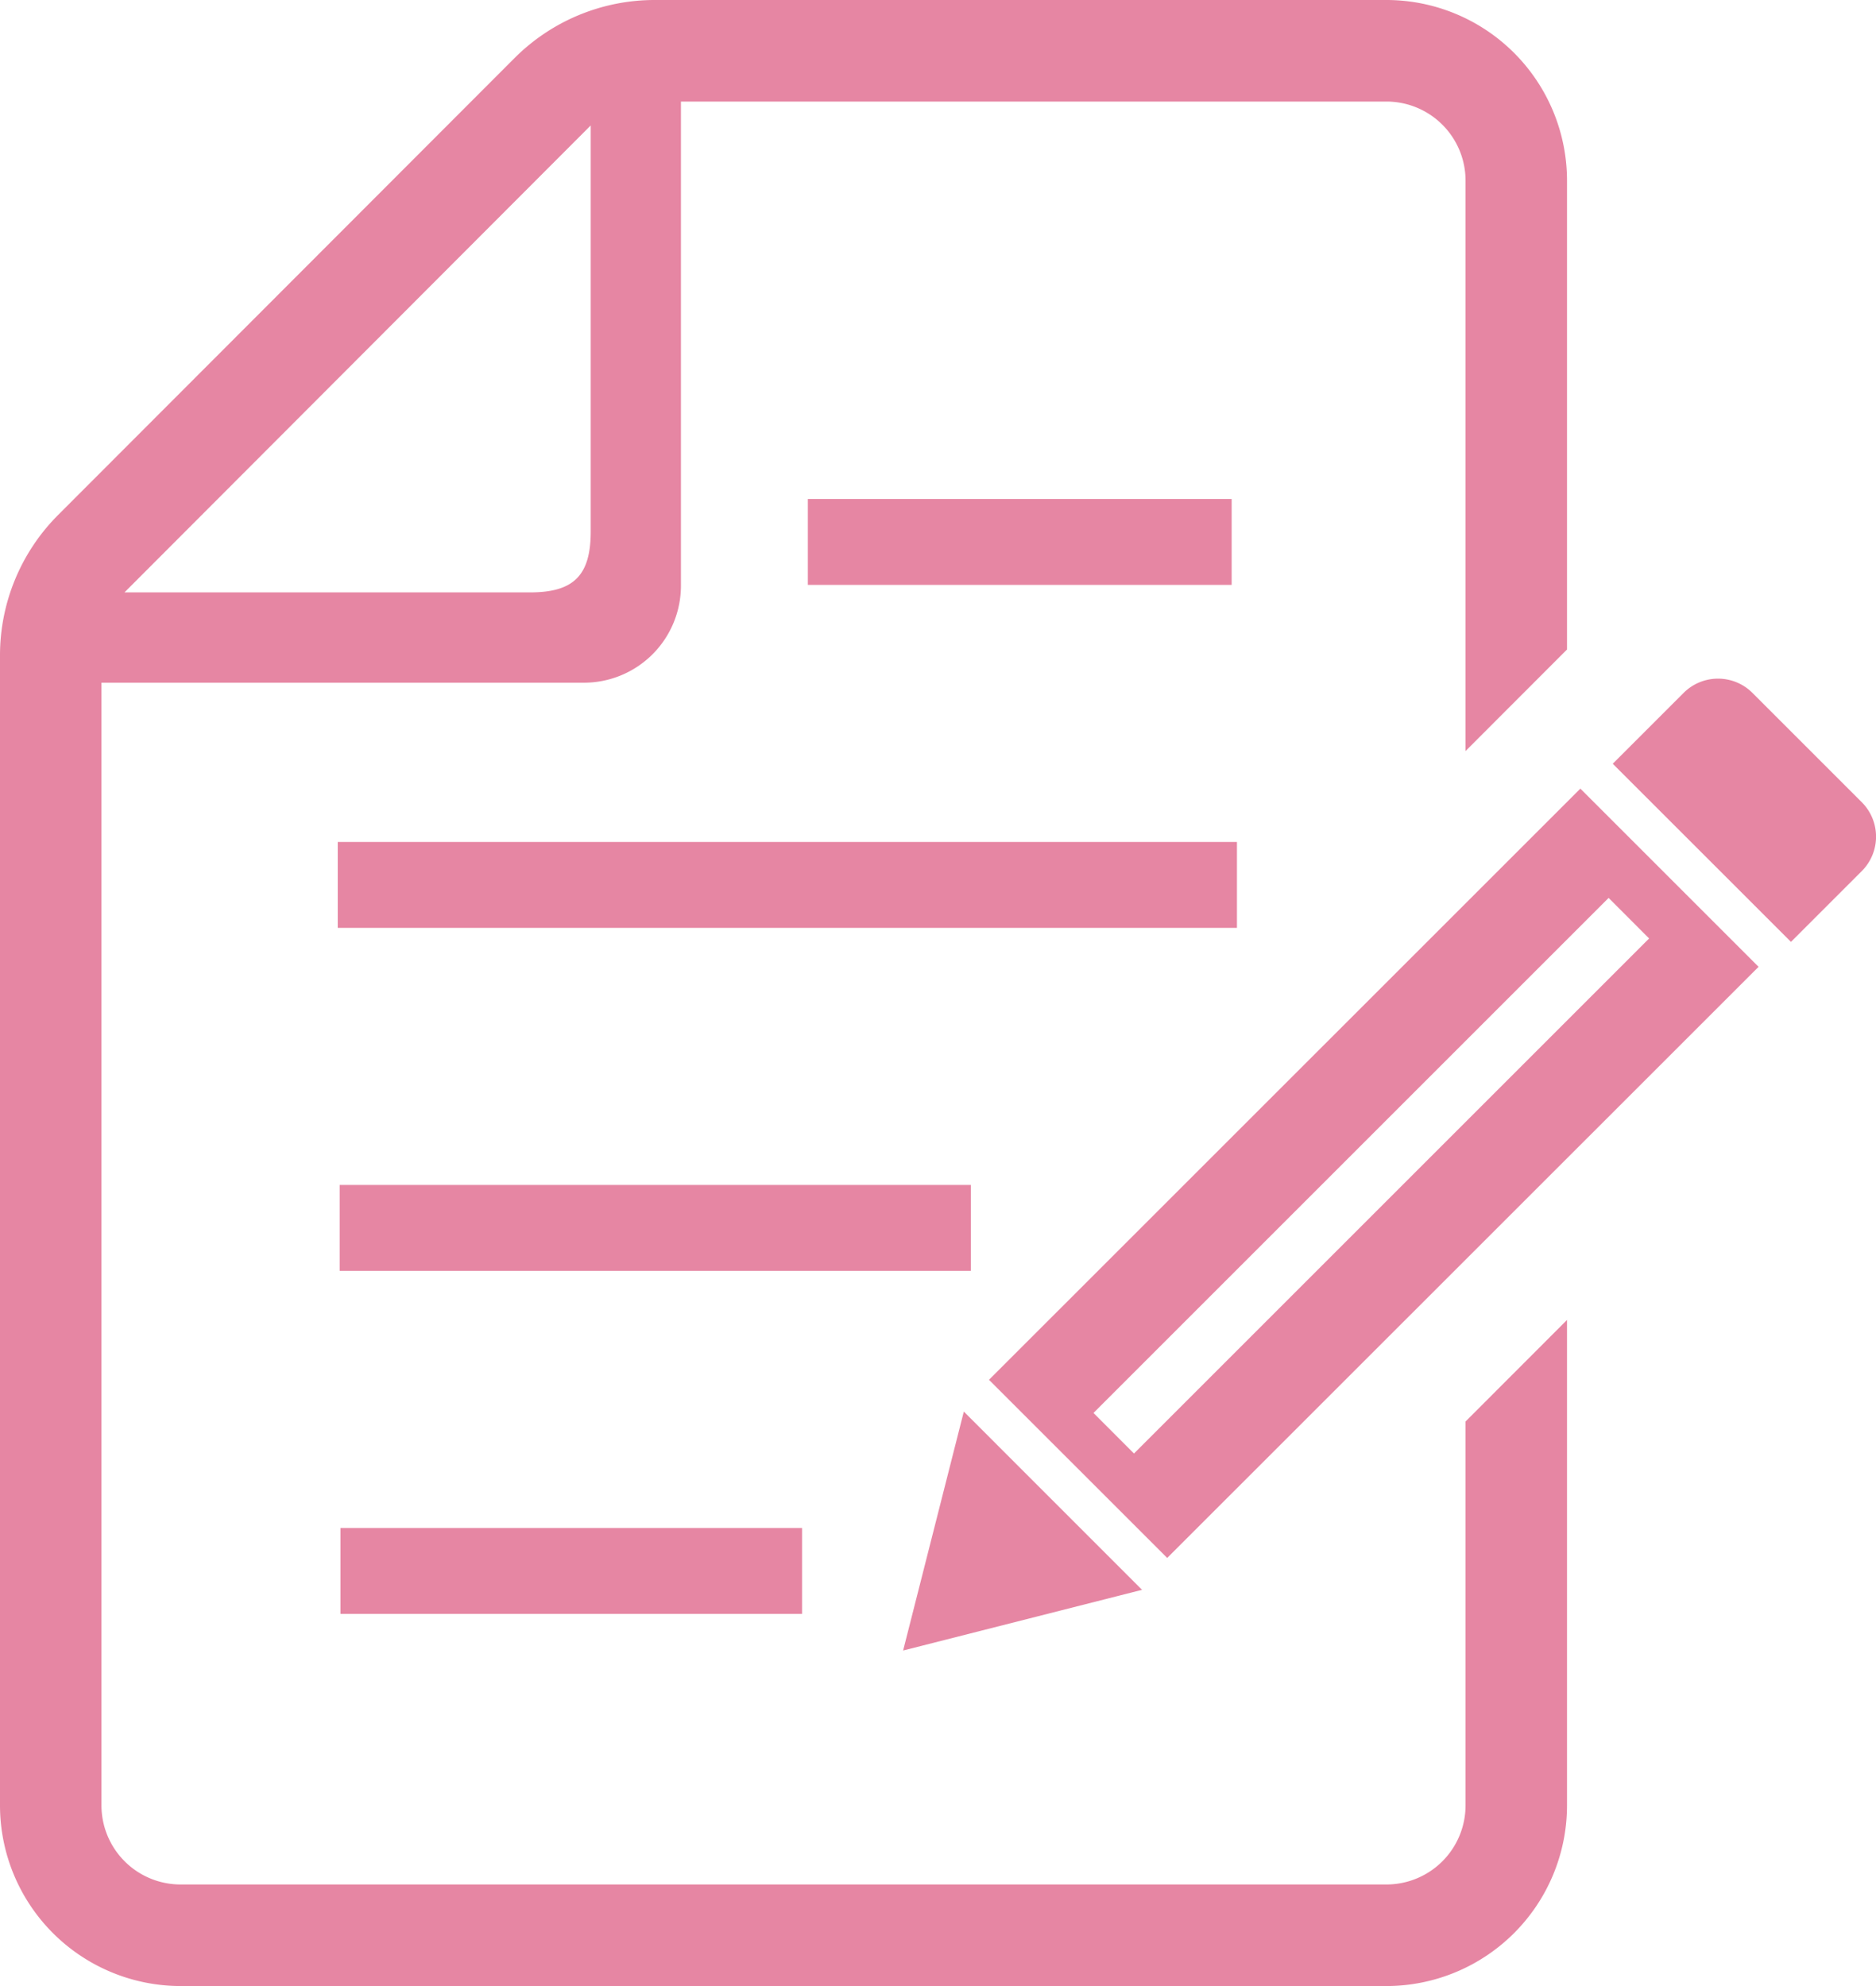
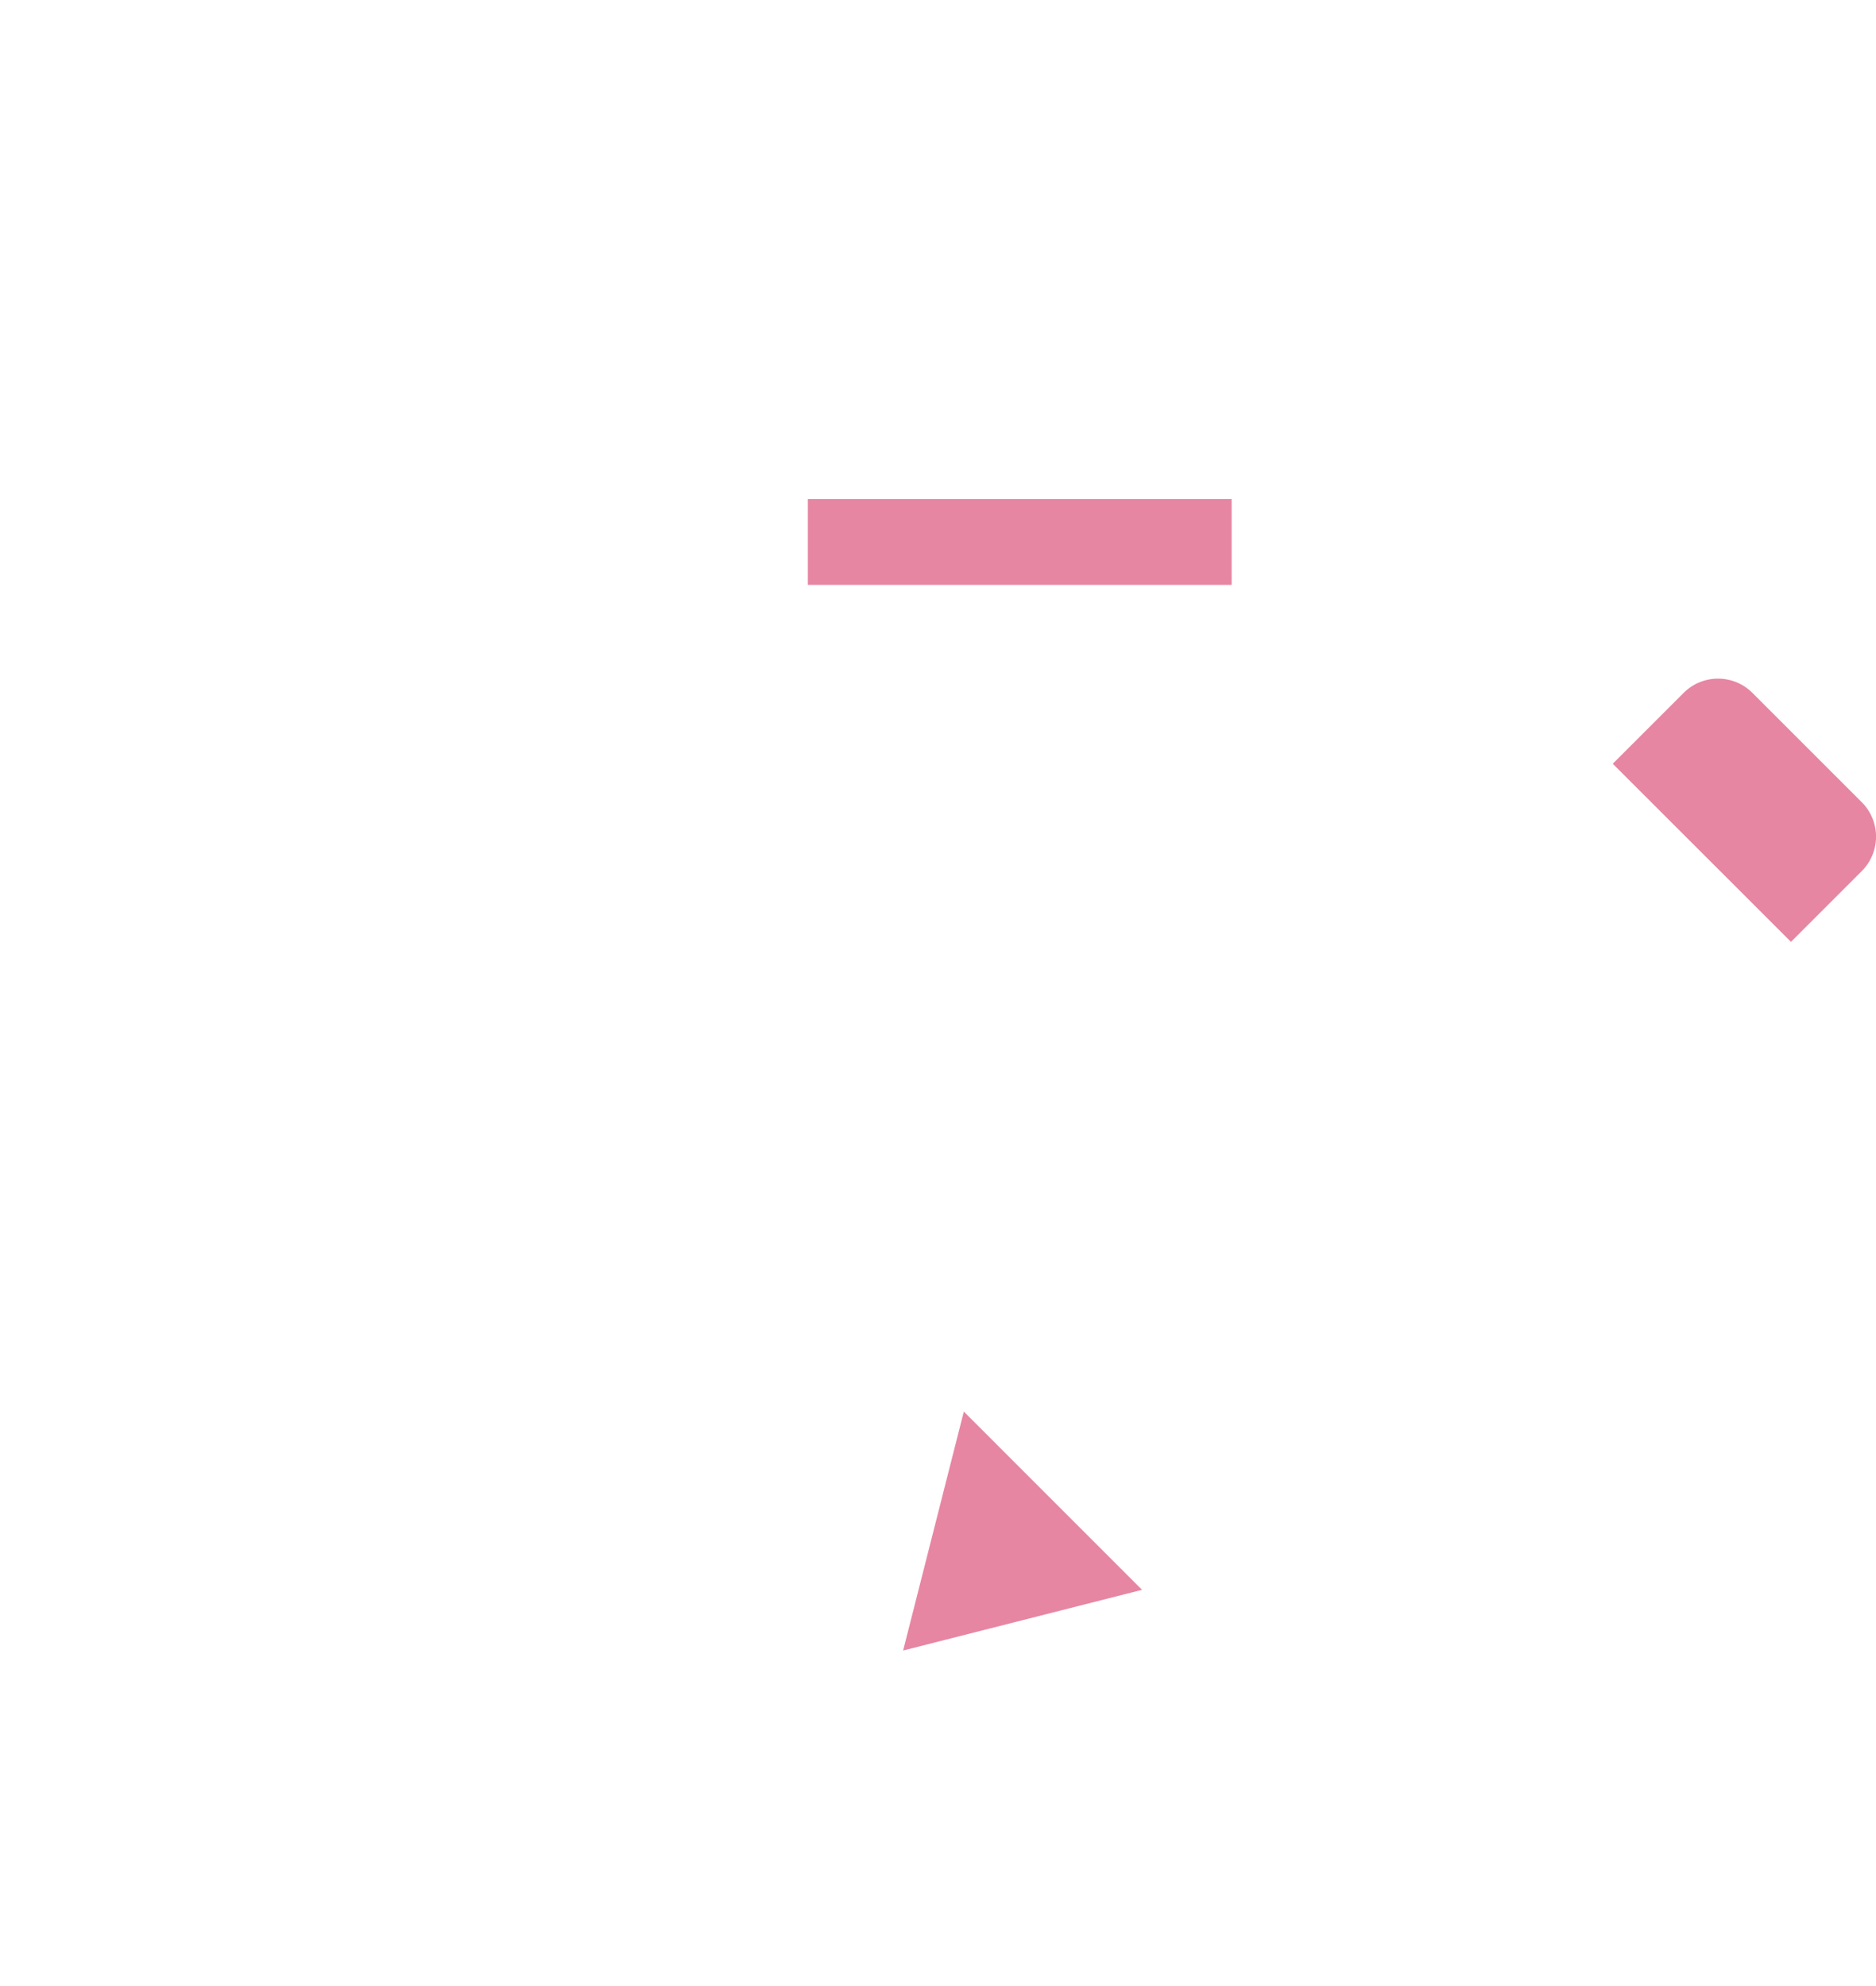
<svg xmlns="http://www.w3.org/2000/svg" width="34" height="36" viewBox="0 0 34 36">
-   <rect width="8.366" height="1.557" transform="translate(6.17 27.697)" fill="#e686a3" />
-   <rect width="11.44" height="1.557" transform="translate(6.156 21.479)" fill="#e686a3" />
-   <rect width="16.297" height="1.557" transform="translate(6.121 15.262)" fill="#e686a3" />
  <rect width="7.681" height="1.557" transform="translate(14.641 9.045)" fill="#e686a3" />
-   <path d="M41.145,32.726a1.434,1.434,0,0,1-1.431,1.433H17.854a1.434,1.434,0,0,1-1.431-1.433V12.375h8.748a1.758,1.758,0,0,0,1.754-1.757V1.841H39.714a1.433,1.433,0,0,1,1.431,1.432V13.614l1.839-1.841v-8.5A3.275,3.275,0,0,0,39.714,0H26.45a3.588,3.588,0,0,0-2.54,1.052L15.636,9.336a3.6,3.6,0,0,0-1.052,2.543V32.726A3.276,3.276,0,0,0,17.854,36h21.86a3.276,3.276,0,0,0,3.27-3.274v-8.8l-1.839,1.841ZM25.29,2.274V9.633c0,.8-.31,1.105-1.1,1.105h-7.35Z" transform="translate(-14.584)" fill="#e686a3" />
  <path d="M435.055,177.6l-1.981-1.981a.882.882,0,0,0-1.248,0l-1.284,1.284,3.23,3.229,1.284-1.284A.883.883,0,0,0,435.055,177.6Z" transform="translate(-401.313 -163.059)" fill="#e686a3" />
  <path d="M248.57,364.632l-1.1,4.331,4.33-1.1Z" transform="translate(-231.102 -339.045)" fill="#e686a3" />
-   <path d="M272.152,215.923l3.23,3.229L286.1,208.437l-3.23-3.23Zm11.964-8-9.336,9.336-.734-.735,9.336-9.336Z" transform="translate(-254.228 -190.912)" fill="#e686a3" />
</svg>